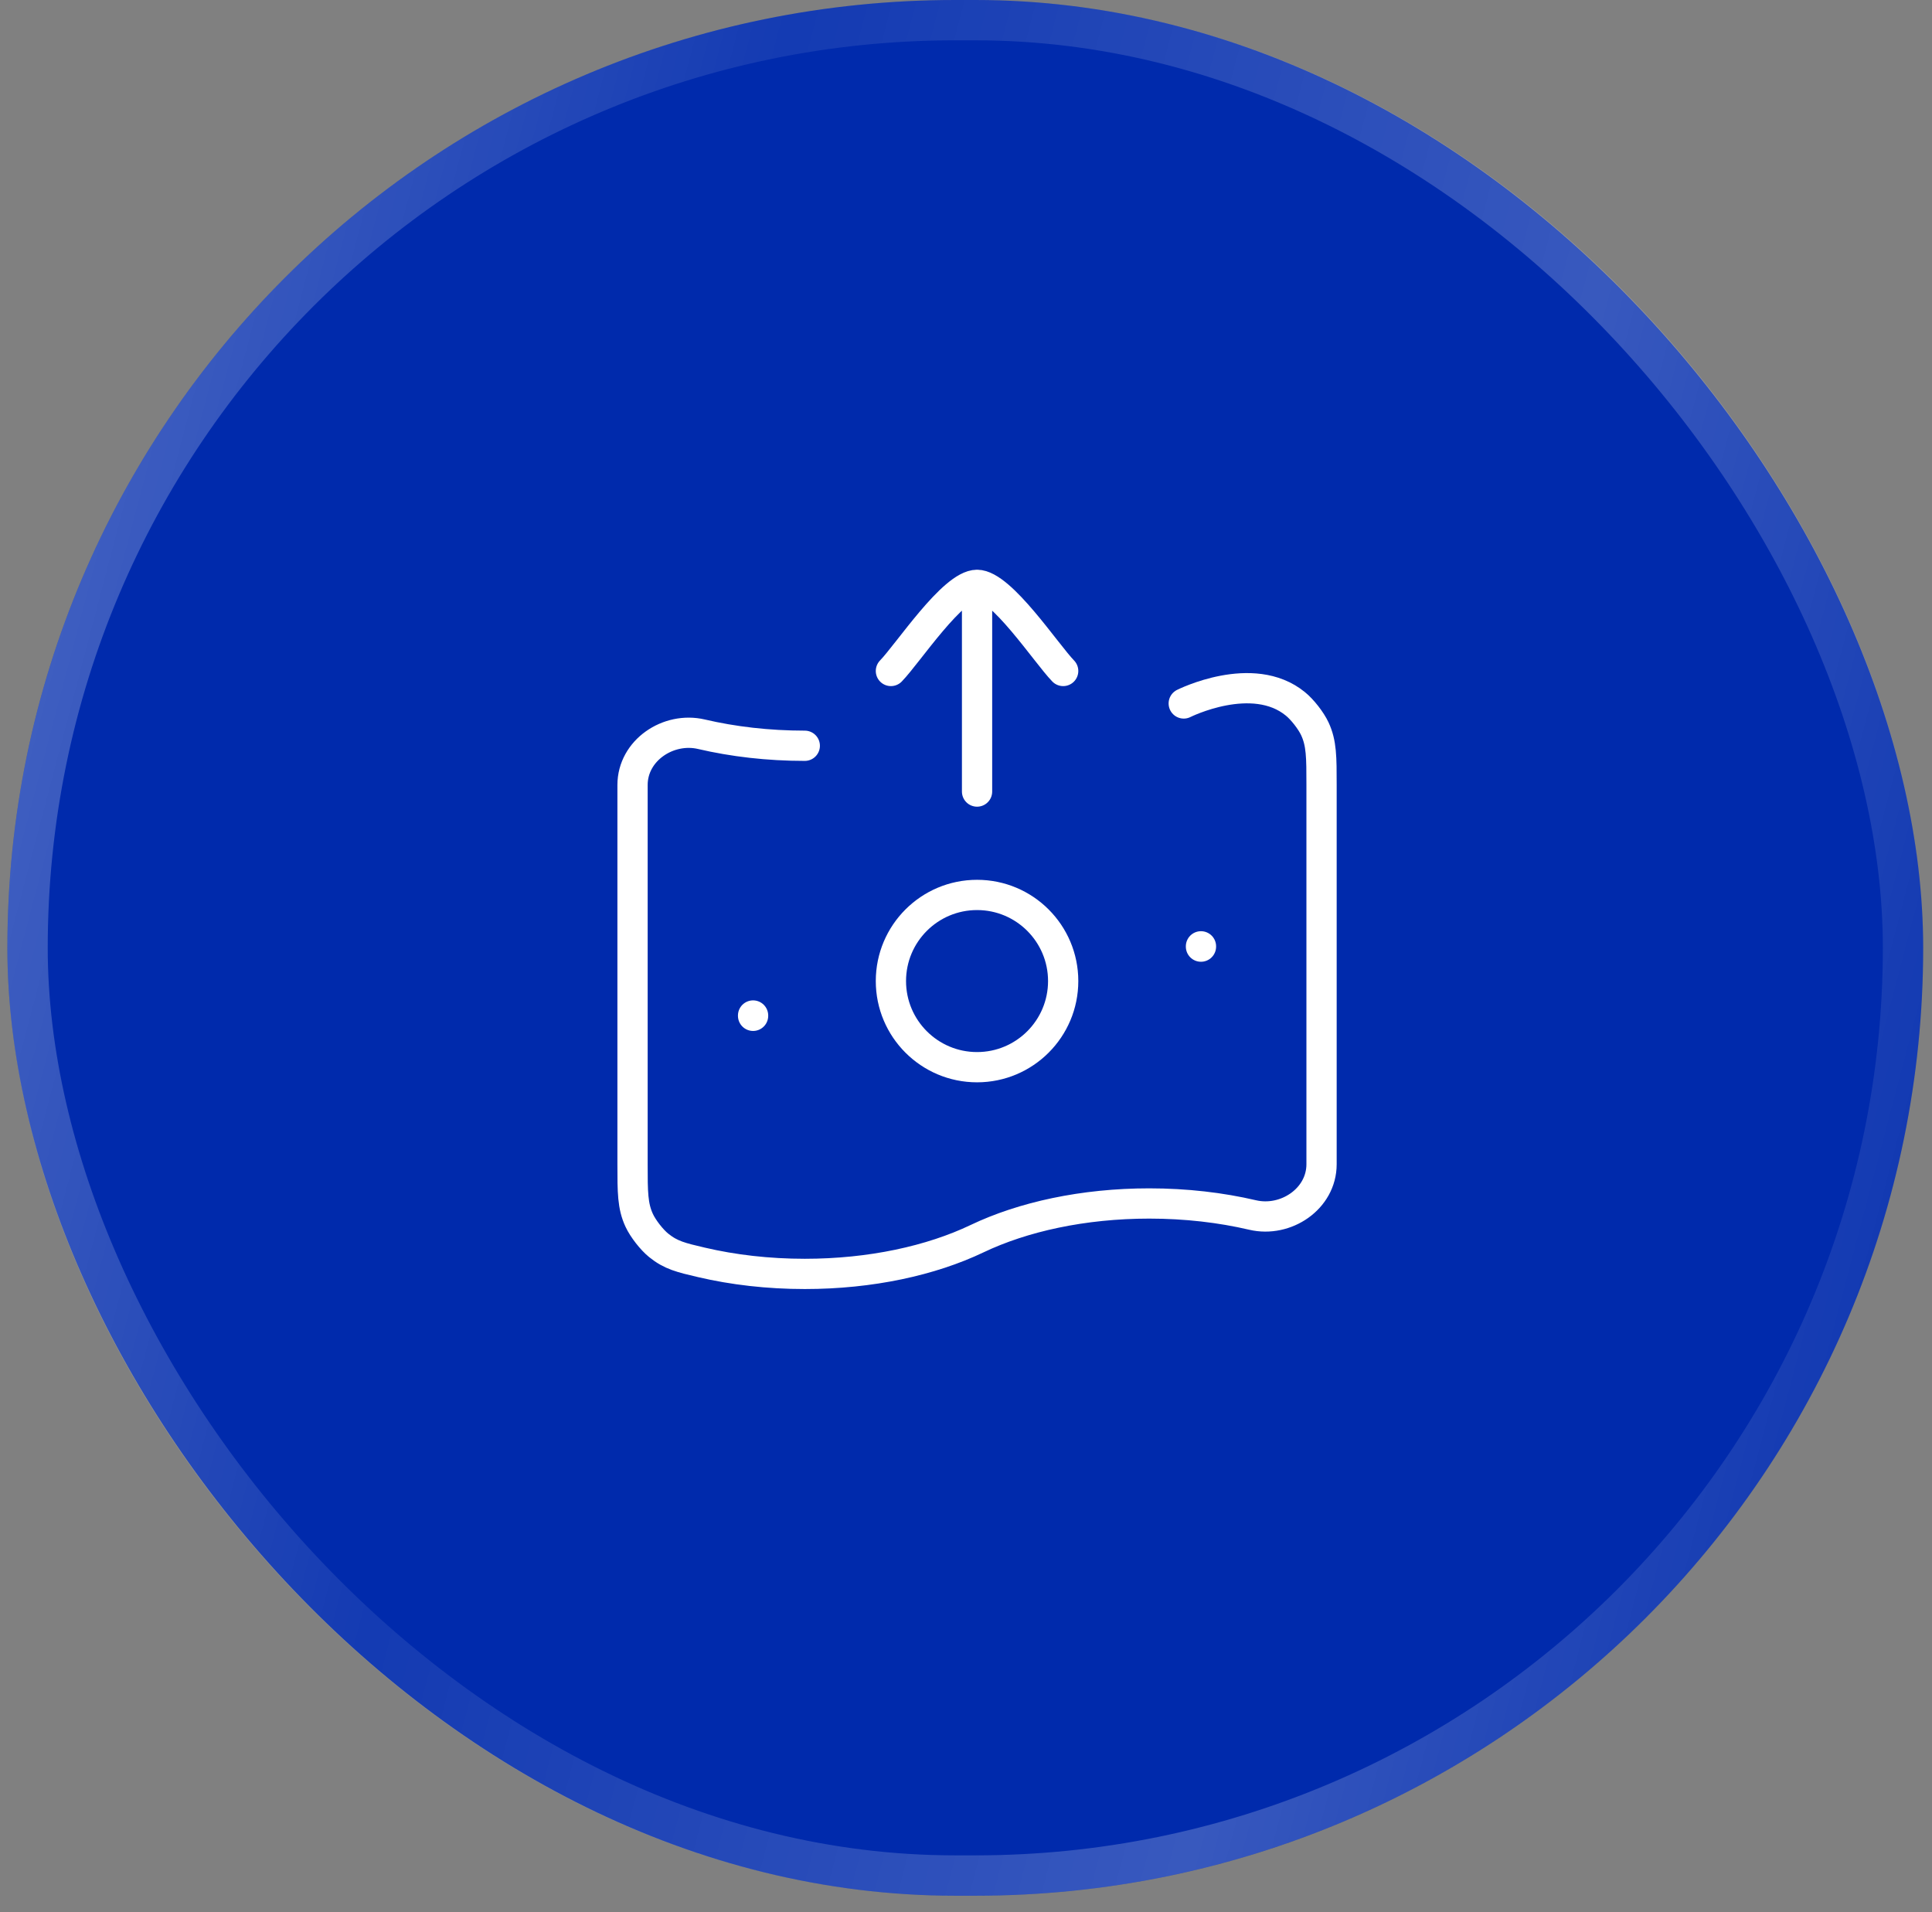
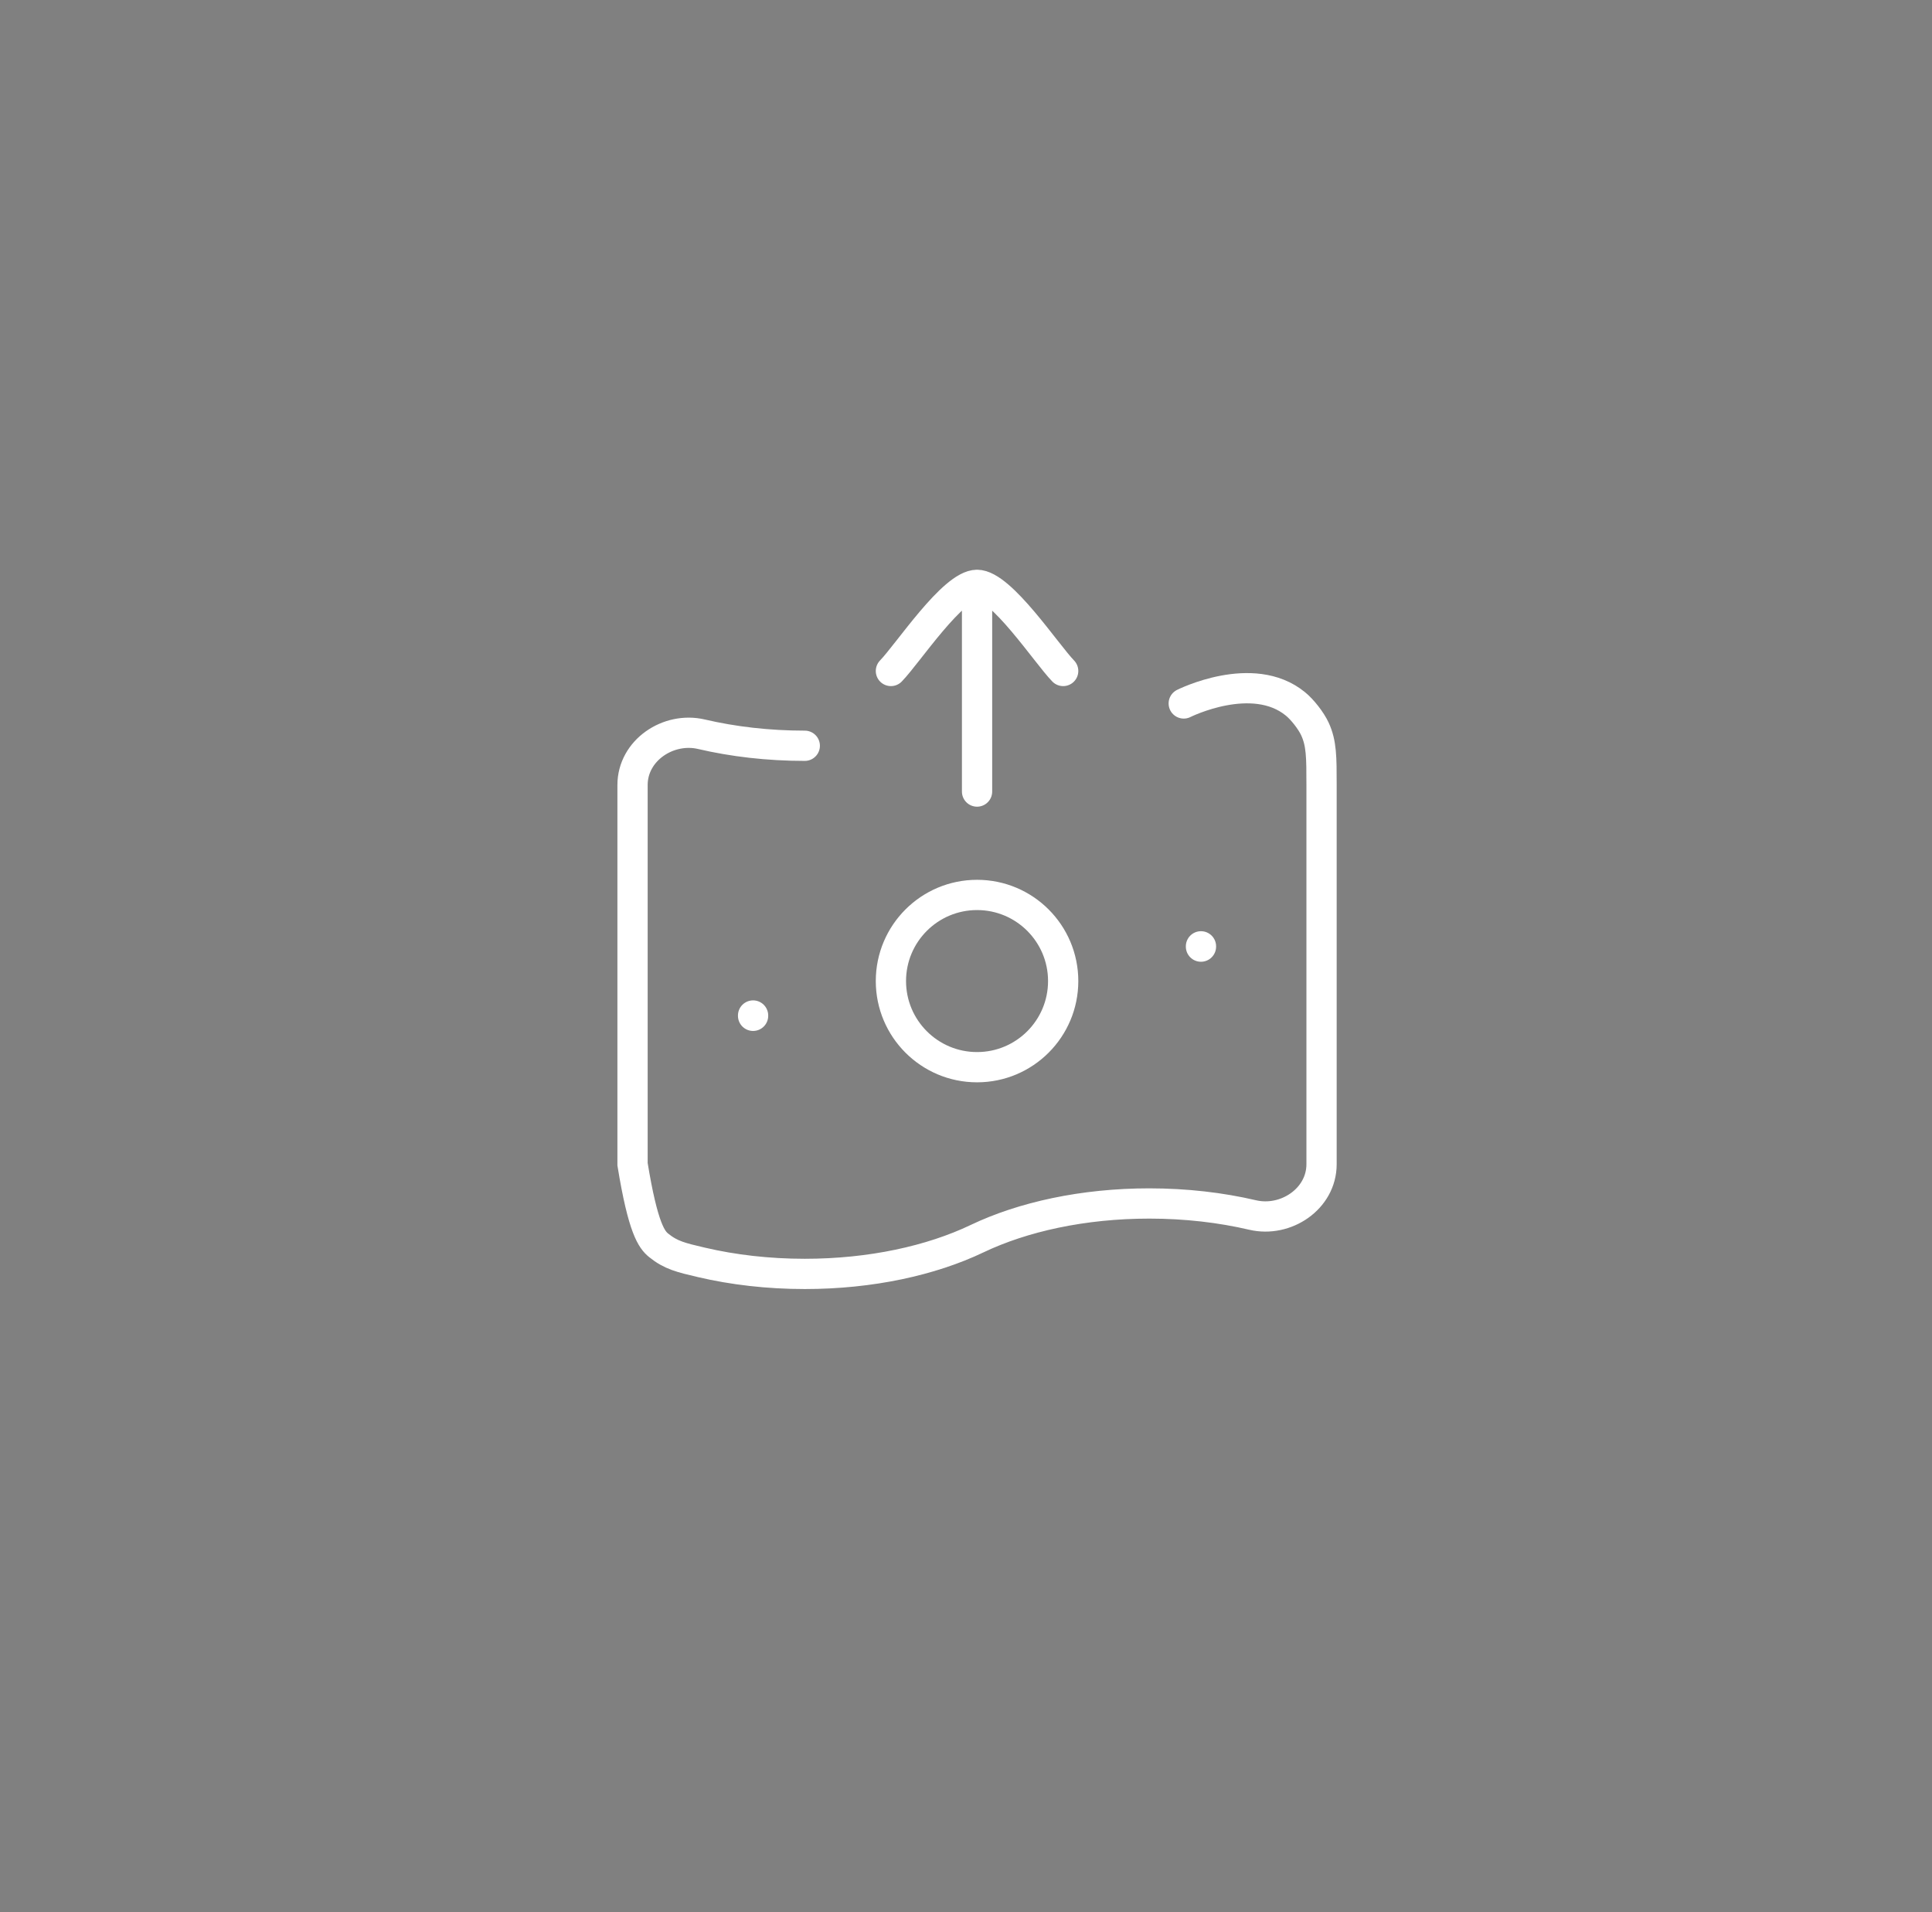
<svg xmlns="http://www.w3.org/2000/svg" width="97" height="96" viewBox="0 0 97 96" fill="none">
  <rect x="0" y="0" width="97" height="96" fill="#808080" stroke="none" />
-   <rect x="0.371" width="96.186" height="95.173" rx="47.587" fill="#002AAC" />
-   <rect x="1.384" y="1.012" width="94.161" height="93.148" rx="46.574" stroke="url(#paint0_linear_1035_4580)" stroke-opacity="0.3" stroke-width="2.025" />
-   <path d="M40.406 37.441C38.562 37.441 36.808 37.234 35.217 36.862C33.557 36.473 31.758 37.669 31.758 39.41V58.451C31.758 59.85 31.758 60.549 32.094 61.27C32.285 61.681 32.721 62.24 33.071 62.523C33.683 63.018 34.194 63.138 35.217 63.377C36.808 63.75 38.562 63.956 40.406 63.956C43.722 63.956 46.75 63.288 49.054 62.188C51.359 61.088 54.387 60.42 57.703 60.42C59.546 60.42 61.301 60.627 62.892 60.999C64.552 61.388 66.351 60.192 66.351 58.451V39.41C66.351 38.011 66.351 37.312 66.015 36.591C65.824 36.18 65.388 35.621 65.038 35.338C62.892 33.581 59.432 35.317 59.432 35.317" stroke="white" stroke-width="1.519" stroke-linecap="round" />
+   <path d="M40.406 37.441C38.562 37.441 36.808 37.234 35.217 36.862C33.557 36.473 31.758 37.669 31.758 39.41V58.451C32.285 61.681 32.721 62.24 33.071 62.523C33.683 63.018 34.194 63.138 35.217 63.377C36.808 63.75 38.562 63.956 40.406 63.956C43.722 63.956 46.75 63.288 49.054 62.188C51.359 61.088 54.387 60.42 57.703 60.42C59.546 60.42 61.301 60.627 62.892 60.999C64.552 61.388 66.351 60.192 66.351 58.451V39.41C66.351 38.011 66.351 37.312 66.015 36.591C65.824 36.18 65.388 35.621 65.038 35.338C62.892 33.581 59.432 35.317 59.432 35.317" stroke="white" stroke-width="1.519" stroke-linecap="round" />
  <path d="M53.379 49.254C53.379 51.642 51.443 53.578 49.055 53.578C46.666 53.578 44.73 51.642 44.73 49.254C44.73 46.866 46.666 44.93 49.055 44.93C51.443 44.93 53.379 46.866 53.379 49.254Z" stroke="white" stroke-width="1.519" />
  <path d="M37.81 50.983L37.81 50.999" stroke="white" stroke-width="1.519" stroke-linecap="round" stroke-linejoin="round" />
  <path d="M60.297 47.51L60.297 47.525" stroke="white" stroke-width="1.519" stroke-linecap="round" stroke-linejoin="round" />
  <path d="M44.73 33.686C45.581 32.812 47.843 29.362 49.055 29.362M53.379 33.686C52.529 32.812 50.266 29.362 49.055 29.362M49.055 29.362V39.74" stroke="white" stroke-width="1.519" stroke-linecap="round" stroke-linejoin="round" />
  <defs>
    <linearGradient id="paint0_linear_1035_4580" x1="0.371" y1="3.495" x2="111.756" y2="32.789" gradientUnits="userSpaceOnUse">
      <stop stop-color="white" />
      <stop offset="0.326" stop-color="white" stop-opacity="0.256" />
      <stop offset="0.696" stop-color="white" stop-opacity="0.735" />
      <stop offset="1" stop-color="white" stop-opacity="0.07" />
    </linearGradient>
  </defs>
</svg>